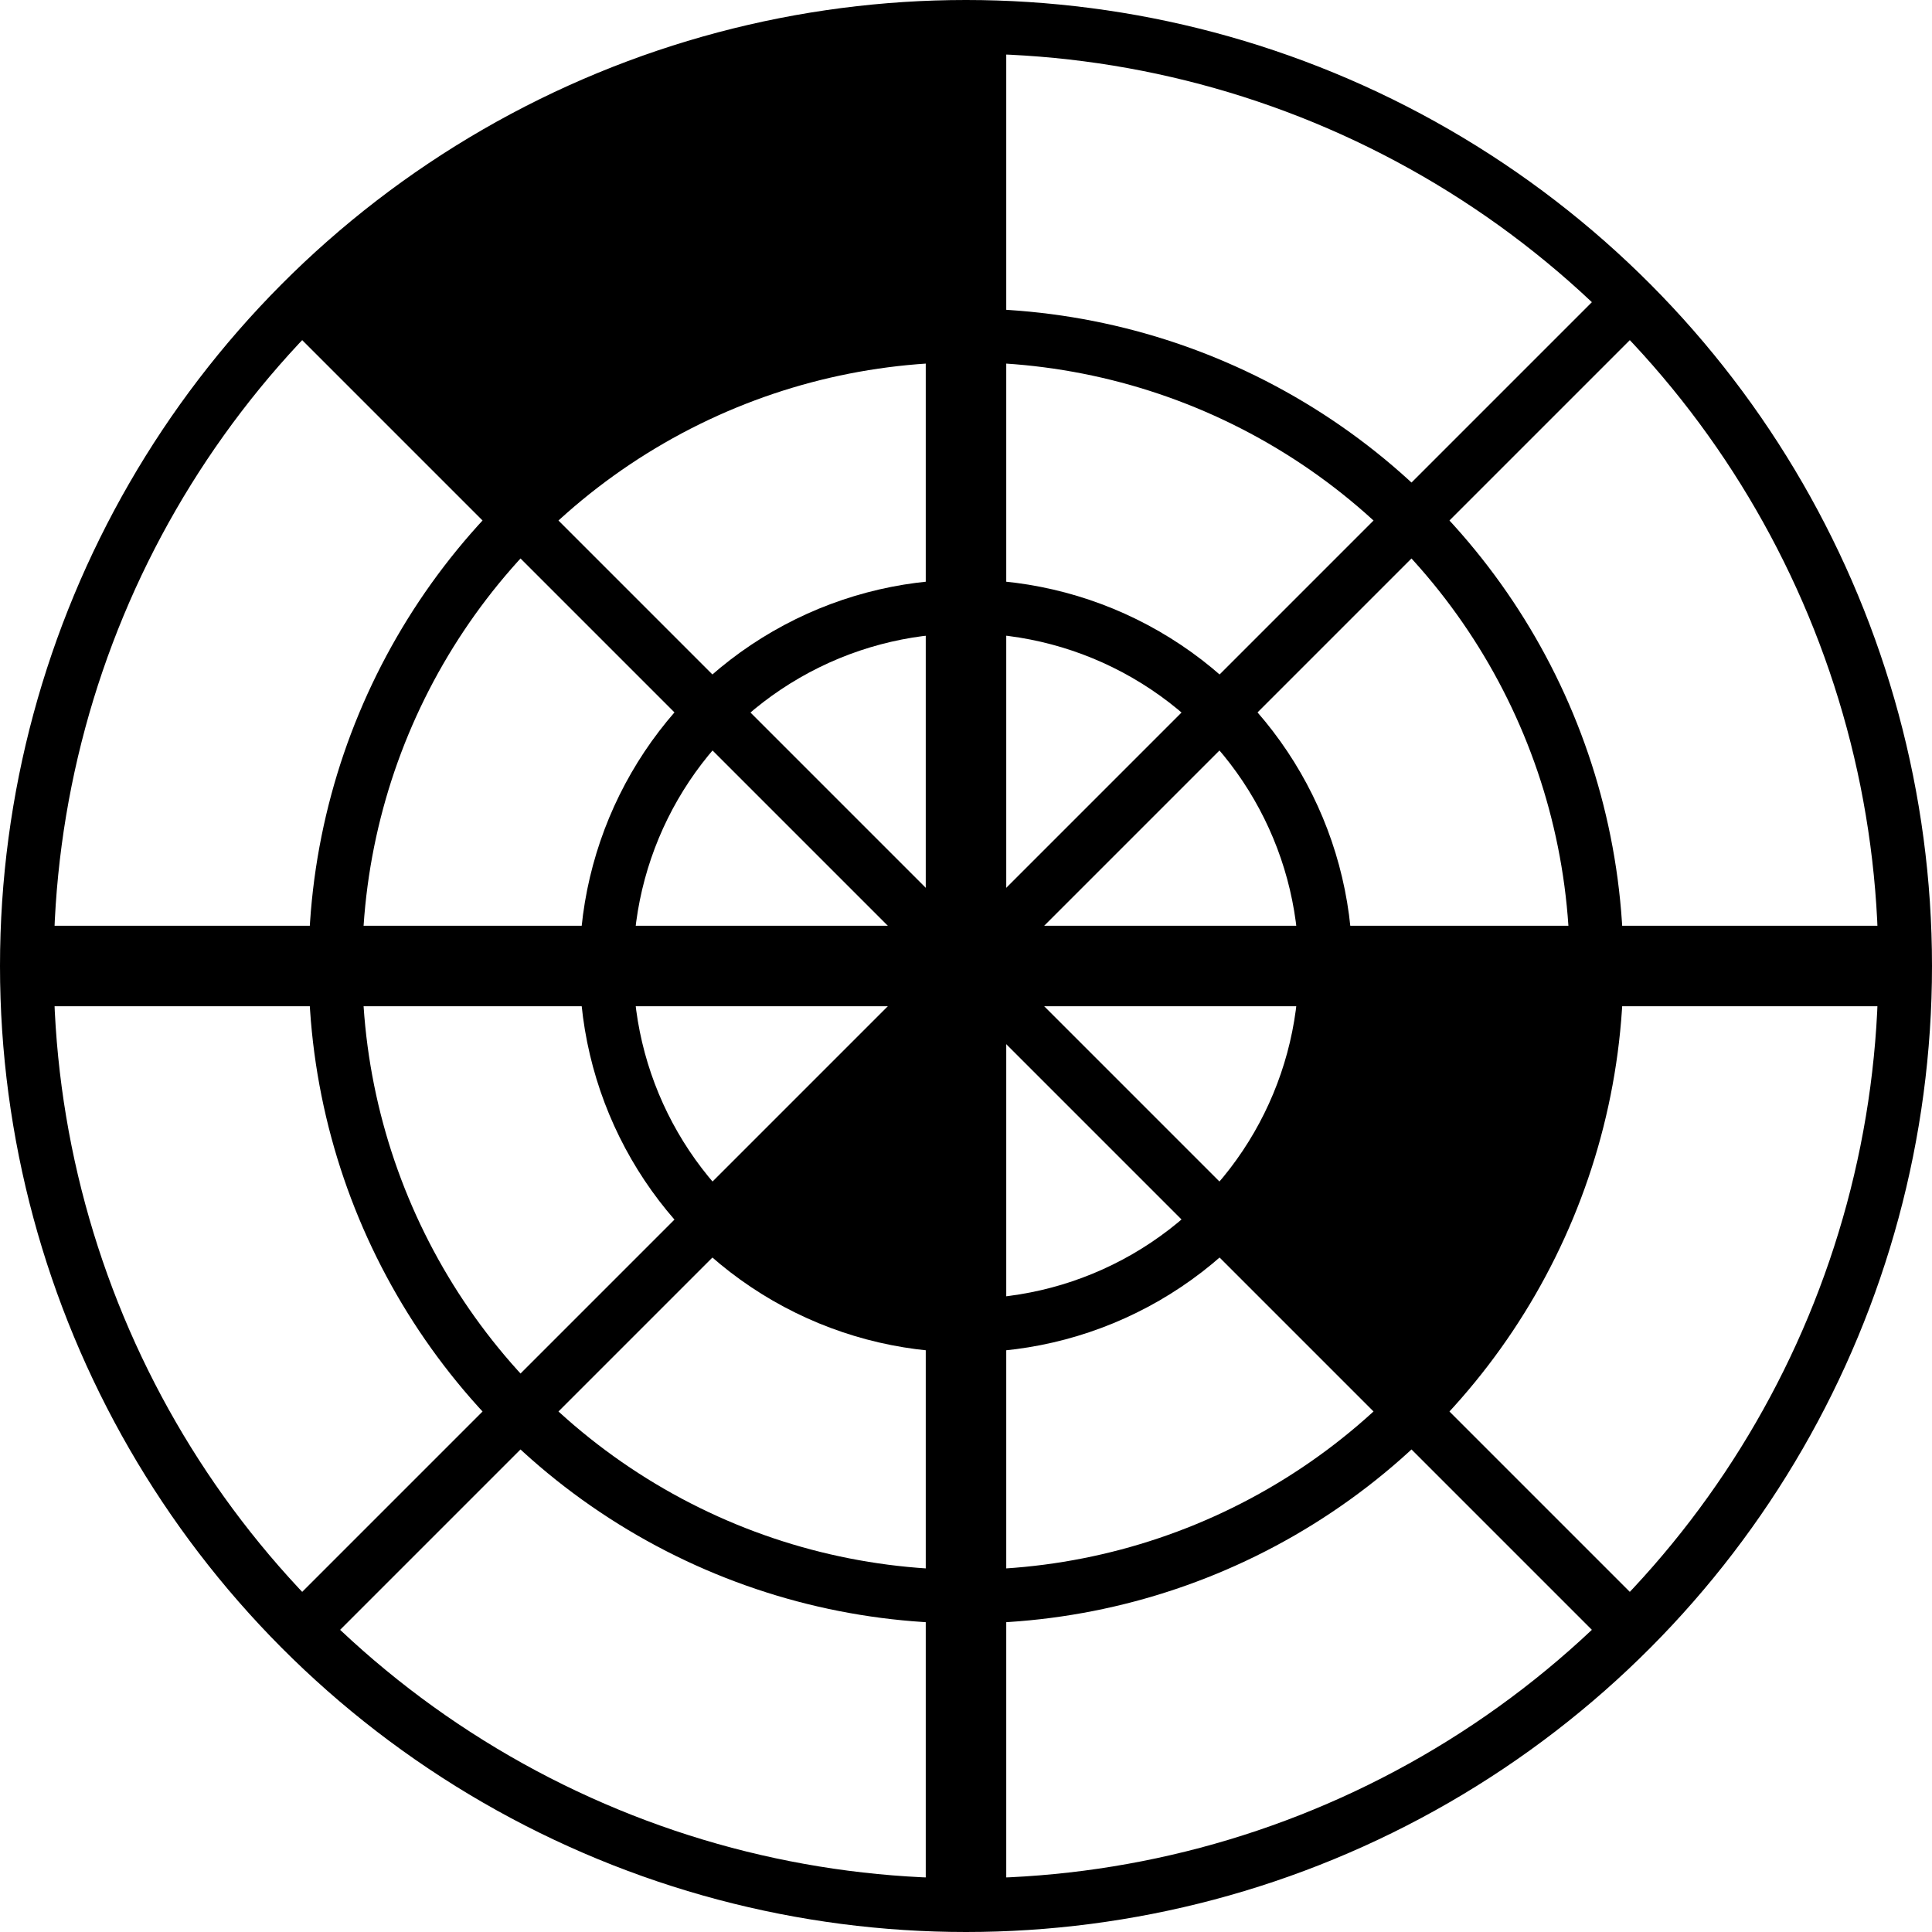
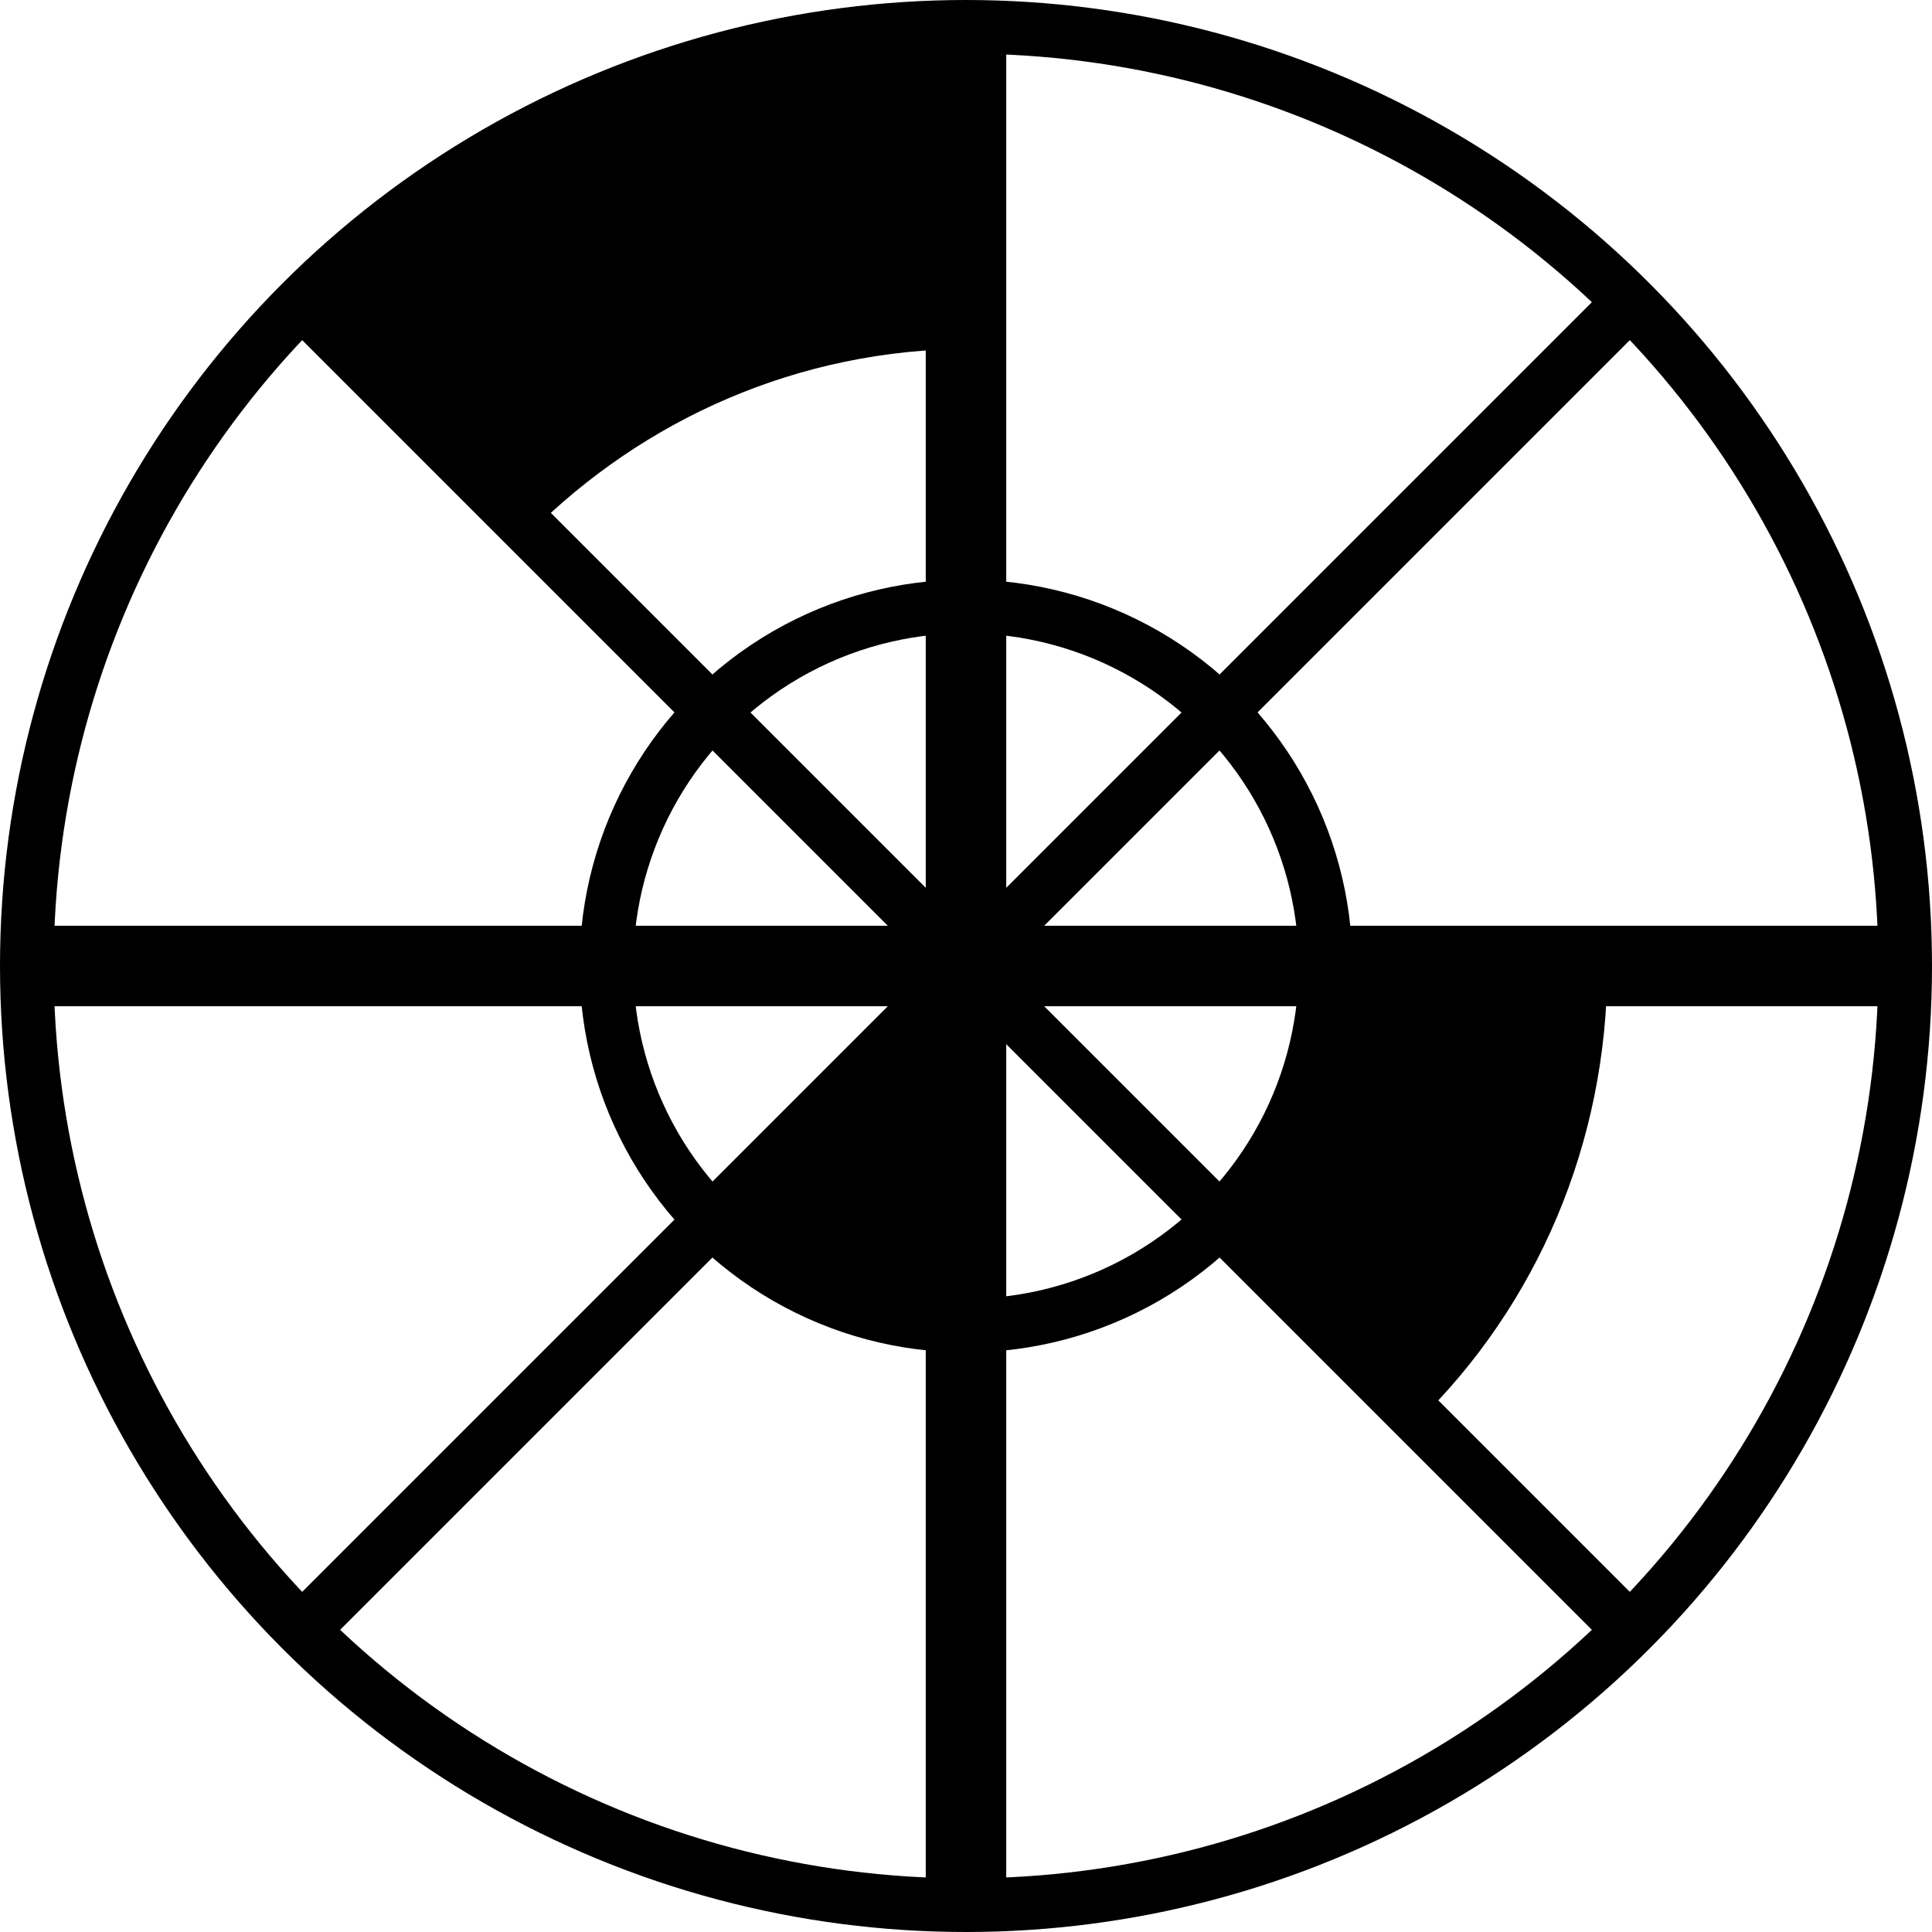
<svg xmlns="http://www.w3.org/2000/svg" version="1.1" id="Layer_1" x="0px" y="0px" width="72px" height="72px" viewBox="0 0 72 72" enable-background="new 0 0 72 72" xml:space="preserve">
  <g>
    <circle fill="none" stroke="#000000" stroke-width="2" stroke-miterlimit="10" cx="36" cy="36" r="13.4" />
-     <circle fill="none" stroke="#000000" stroke-width="2" stroke-miterlimit="10" cx="36" cy="36" r="23.5" />
    <circle fill="none" stroke="#000000" stroke-width="2" stroke-miterlimit="10" cx="36" cy="36" r="35" />
    <line fill="none" stroke="#000000" stroke-width="3" stroke-miterlimit="10" x1="1" y1="36" x2="71" y2="36" />
    <line fill="none" stroke="#000000" stroke-width="3" stroke-miterlimit="10" x1="36" y1="71" x2="36" y2="1" />
    <line fill="none" stroke="#000000" stroke-width="2" stroke-miterlimit="10" x1="60.7" y1="60.7" x2="11.3" y2="11.3" />
    <path stroke="#000000" stroke-miterlimit="10" d="M36.2,12.5c-6.6,0-12.5,2.7-16.8,7l-8-8.3C17.8,4.9,26.5,1,36.2,1V12.5z" />
    <line fill="none" stroke="#000000" stroke-width="2" stroke-miterlimit="10" x1="11.3" y1="60.7" x2="60.7" y2="11.3" />
    <path stroke="#000000" stroke-miterlimit="10" d="M36,49.4c-3.7,0-7.1-1.5-9.5-3.9c0,0,9.5-9.5,9.5-9.5l0,0V49.4z" />
    <path stroke="#000000" stroke-miterlimit="10" d="M45.4,45.5c2.4-2.4,3.9-5.8,3.9-9.5h10.1c0,6.5-2.6,12.4-6.9,16.6l0,0L45.4,45.5z   " />
  </g>
</svg>